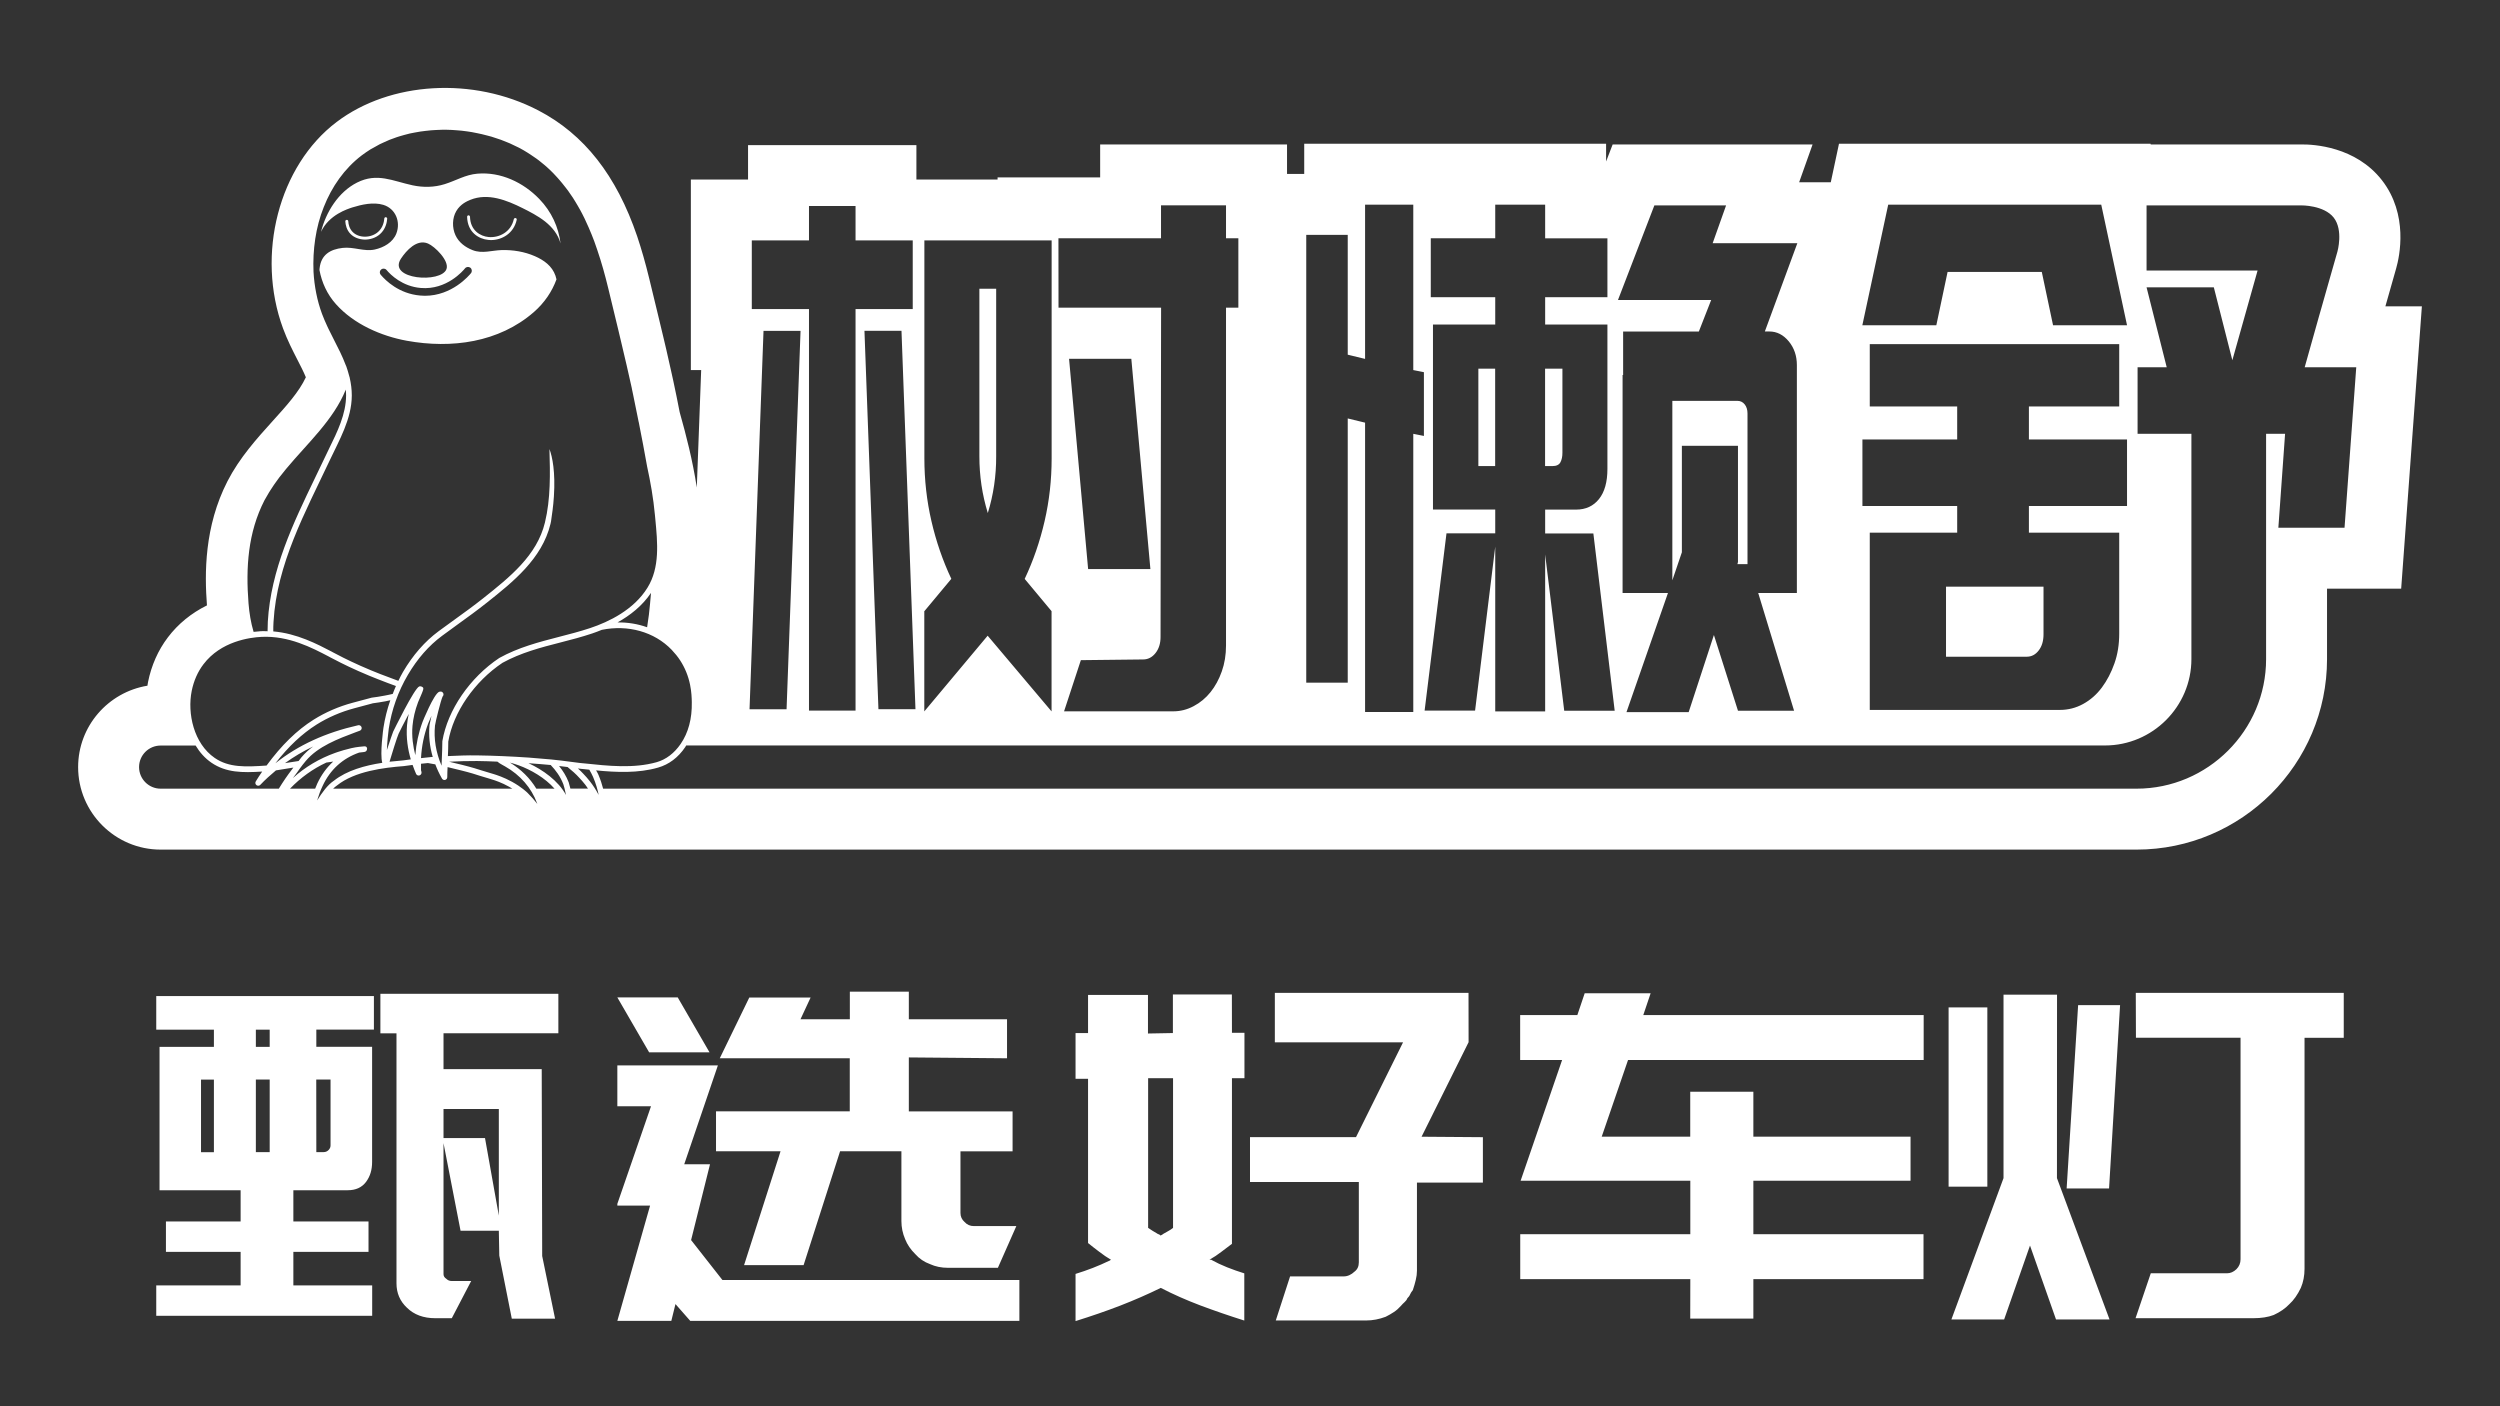
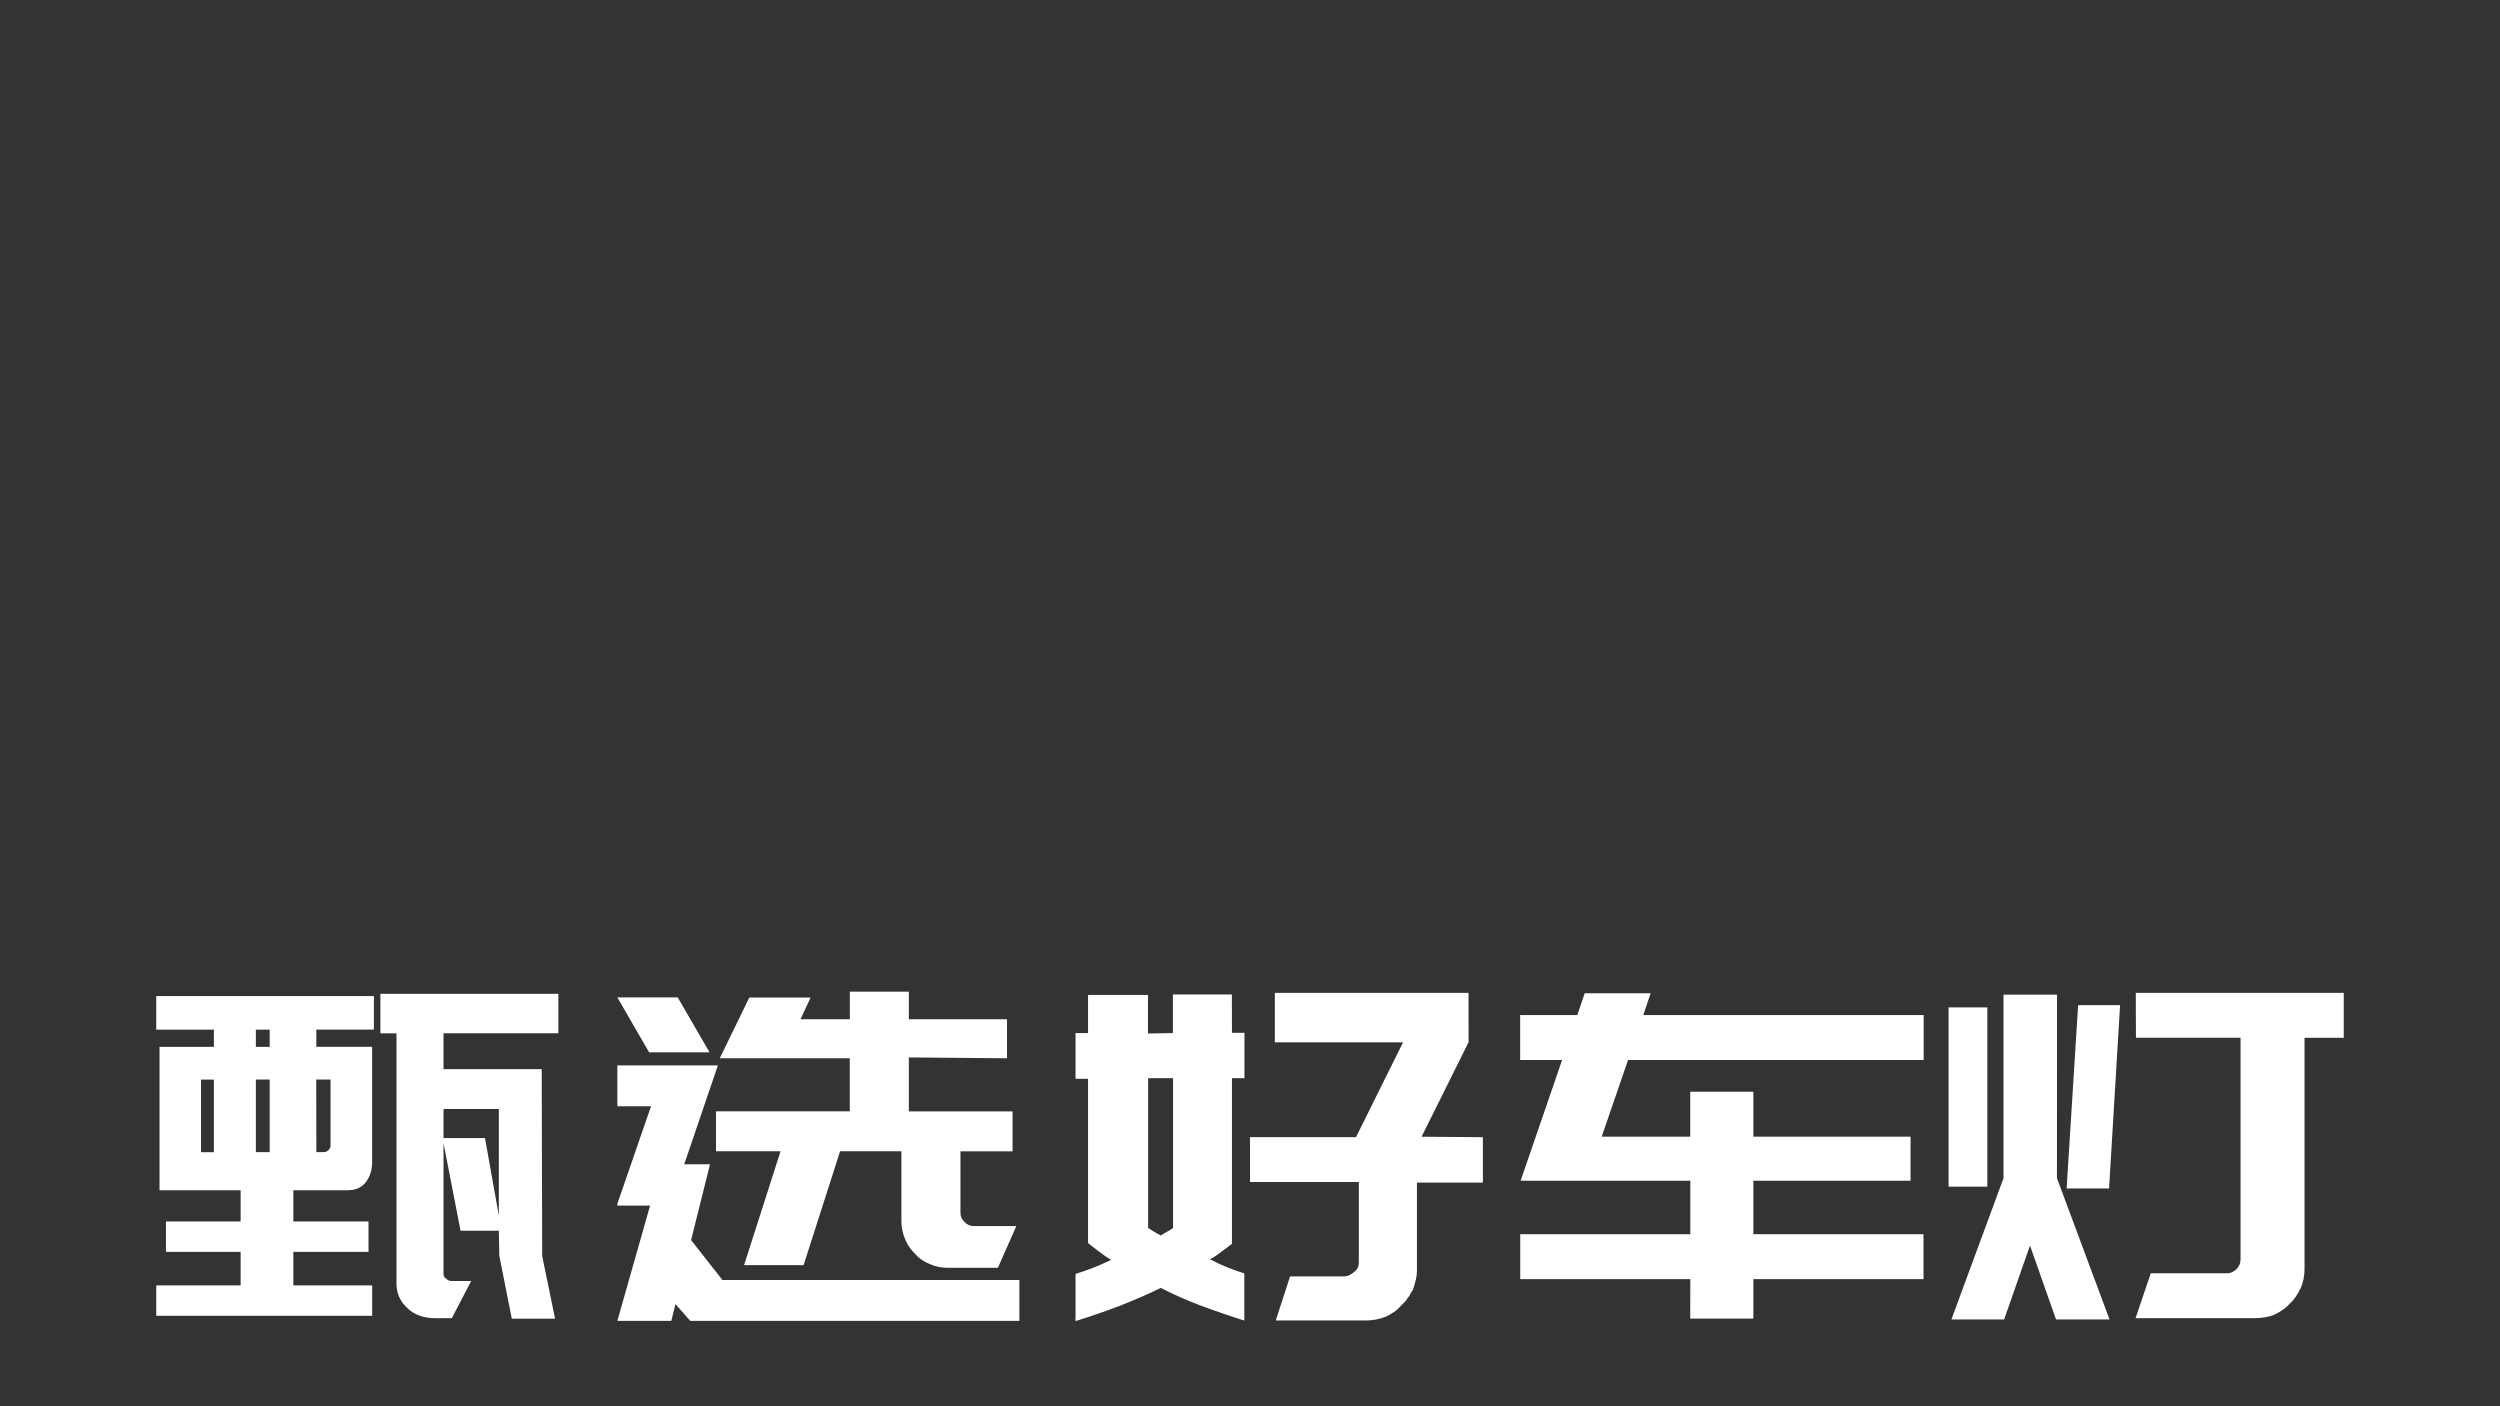
<svg xmlns="http://www.w3.org/2000/svg" version="1.1" id="图层_1" x="0px" y="0px" viewBox="0 0 320 180" style="enable-background:new 0 0 320 180;" xml:space="preserve">
  <rect x="0" y="0" width="320" height="180" fill="#333333" stroke="none" />
  <style type="text/css">
	.st0{fill:#FFFFFF;}
</style>
-   <path class="st0" d="M305.33,39.21l1.38-4.86c0.44-1.54,1.59-6.89-1.82-11.28c-3.37-4.33-8.79-4.6-10.29-4.58h-19.31l-0.02-0.09  h-39.88l-1.05,4.93h-4.05l1.72-4.84h-25.59l-0.84,2.18V18.4h-38.64v3.86h-2.2v-3.77h-23.92v4.22h-13.13v0.27H117.3v-4.4H95.75v4.4  h-7.32v24.39h1.32L89.19,62.4c-0.54-3.53-1.39-6.79-2.12-9.38l-0.08-0.3c-0.25-1.31-0.52-2.62-0.8-3.93l-0.24-1.09  c-0.22-1.01-0.45-2.01-0.68-3.02l-0.29-1.23c-0.24-1.03-0.49-2.06-0.74-3.09l-1.14-4.71c-0.48-1.98-0.99-3.75-1.54-5.4  c-2.65-7.79-6.79-13.07-12.66-16.12c-8.32-4.33-18.94-3.72-25.82,1.49c-7.39,5.6-10.34,16.96-6.85,26.42  c0.55,1.49,1.23,2.82,1.83,3.99c0.42,0.81,0.8,1.56,1.09,2.26c-0.87,1.87-2.48,3.65-4.3,5.66c-1.96,2.17-4.18,4.63-5.73,7.64  c-2.98,5.81-2.94,11.82-2.63,15.9c-1.99,0.98-3.7,2.37-5,4.09c-1.26,1.66-2.11,3.59-2.54,5.71c-0.03,0.16-0.05,0.32-0.08,0.48  C13.84,88.6,10,92.95,10,98.19c0,5.82,4.74,10.56,10.56,10.56h252.93c13.44-0.01,24.37-10.94,24.37-24.38v-9.02h9.49L310,39.21  H305.33z M241.69,26.2h4.88h4.52h15.57h2.3l3.3,15.43h-9.47l-1.44-6.82h-12.06l-1.44,6.82h-9.47L241.69,26.2z M238.39,56.25h12.13  v-4.22h-11.19v-7.98h31.93v7.98H259.7v4.22h12.56v8.52H259.7v3.41h1.87h9.26h0.43V81.1c0,1.38-0.2,2.65-0.61,3.81  c-0.41,1.17-0.95,2.2-1.61,3.09c-0.67,0.9-1.47,1.6-2.4,2.11s-1.93,0.76-2.98,0.76h-1.15h-14.35h-8.83v-6.82V68.18h0.5h9.26h1.43  v-3.41h-12.13L238.39,56.25L238.39,56.25z M211.76,26.29h9.18l-1.72,4.84h10.84l-4.16,11.3h0.58c0.96,0,1.78,0.42,2.48,1.26  c0.69,0.84,1.04,1.85,1.04,3.05V48v27.9h-4.95l4.59,15.07h-7.18l-3.08-9.69l-3.23,9.87h-7.96l5.31-15.25h-5.81V48h0.07v-5.56h9.69  l1.58-4.04H207.1L211.76,26.29z M183.42,65.22V41.54h7.97v-3.5h-8.25V30.5h8.25v-4.3h6.39v4.31h7.97v7.53h-7.97v3.5h7.97v18.48  c0,1.67-0.36,2.96-1.08,3.86c-0.72,0.9-1.7,1.35-2.94,1.35h-3.95v3.05h6.17l2.73,22.69h-6.46l-2.44-20v20.09h-6.39V69.97  l-2.58,20.99h-6.46l2.8-22.69h6.24v-3.05C191.39,65.22,183.42,65.22,183.42,65.22z M167.2,30.06h5.31V45.4l2.22,0.54V26.2h6.17  v21.17l1.36,0.27v8.16l-1.36-0.27v35.61h-6.17V54.1l-2.22-0.54v33.82h-5.31V30.06z M135.48,30.5h13.13v-4.22h8.32v4.22h1.58v8.88  h-1.58v43.24c0,1.2-0.18,2.3-0.54,3.32s-0.84,1.9-1.44,2.65s-1.32,1.35-2.15,1.79c-0.84,0.45-1.71,0.67-2.62,0.67H136.2l2.15-6.55  l7.97-0.09c0.62,0,1.15-0.27,1.58-0.81c0.43-0.54,0.65-1.23,0.65-2.06l0.07-42.16h-13.13L135.48,30.5L135.48,30.5z M136.84,45.93  h7.97l2.44,26.91h-7.97L136.84,45.93z M118.33,78.22l3.44-4.13c-1.1-2.33-1.95-4.8-2.55-7.4c-0.6-2.6-0.9-5.28-0.9-8.03v-21.7v-5.02  v-1.17h16.29v1.17v5.02v21.71c0,2.75-0.3,5.43-0.9,8.03c-0.6,2.6-1.45,5.07-2.55,7.4l3.44,4.13v12.83l-8.18-9.69l-8.11,9.69V78.22  H118.33z M96.23,30.77h7.32v-4.4h5.96v4.4h7.32v8.79h-7.32v51.4h-5.96v-51.4h-7.32V30.77z M117.18,90.78h-4.74l-1.79-48.44h4.74  L117.18,90.78z M97.73,42.35h4.74l-1.79,48.44h-4.74L97.73,42.35z M38.39,98.36c0.24-0.32,0.48-0.65,0.75-0.96  c1.56-1.86,4.13-2.83,6.4-3.68l0.52-0.19c0.18-0.07,0.28-0.26,0.22-0.45c-0.06-0.18-0.25-0.29-0.43-0.25  c-4.17,0.94-7.67,2.54-10.6,4.87c1.68-2.16,3.42-3.79,5.28-4.96c1.47-0.92,3.09-1.62,4.81-2.08l2.39-0.64  c0.45-0.06,1-0.14,1.64-0.26c0.2-0.04,0.39-0.08,0.59-0.13c-0.4,1.15-0.7,2.34-0.88,3.53c-0.01,0.04-0.47,3.35-0.15,4.48  c-2.18,0.33-4.53,0.97-6.19,2.29c-0.82,0.54-1.53,1.54-2.15,2.53c0.21-0.68,0.43-1.29,0.7-1.85c0.97-2.1,2.57-3.54,4.68-4.28  l0.53-0.06c0.04,0,0.08-0.01,0.12-0.02c0.01,0,0.02,0,0.03,0l0,0c0.17-0.04,0.34-0.13,0.34-0.45c-0.05-0.21-0.12-0.28-0.41-0.27l0,0  l-0.04,0.01c-0.13,0.01-0.31,0.02-0.54,0.05c-1.29,0.13-3.02,0.75-3.1,0.78c-2.01,0.72-3.82,1.79-5.41,3.22  c0.17-0.23,0.34-0.46,0.52-0.69C38.13,98.71,38.26,98.54,38.39,98.36z M36.48,97.68c1.12-0.81,2.31-1.52,3.6-2.13  c-0.55,0.4-1.05,0.86-1.49,1.38c-0.13,0.16-0.25,0.32-0.37,0.48C37.49,97.52,36.91,97.61,36.48,97.68z M34.43,63.04  c0.06-0.1,0.13-0.2,0.19-0.3c0.14-0.23,0.29-0.45,0.44-0.67c0.07-0.1,0.15-0.21,0.22-0.31c0.15-0.22,0.31-0.43,0.47-0.65  c0.07-0.09,0.14-0.18,0.21-0.26c0.18-0.23,0.37-0.46,0.55-0.69c0.04-0.05,0.09-0.11,0.13-0.16c2.73-3.28,6.05-6.24,7.62-10.13l0,0  c0.02,0.25,0.04,0.5,0.04,0.75c-0.01,2.38-1.11,4.63-2.18,6.81c-0.21,0.42-0.41,0.83-0.6,1.25c-0.39,0.83-0.79,1.66-1.19,2.48  c-2.79,5.79-5.67,11.78-6.05,18.42c-0.02,0.39-0.02,0.81-0.03,1.22c-0.27-0.01-0.55-0.02-0.83-0.01c-0.33,0.02-0.65,0.05-0.96,0.09  c-0.35-1.17-0.55-2.41-0.65-3.66c-0.36-4.56-0.08-9.04,2.04-13.18C34.04,63.7,34.23,63.37,34.43,63.04z M40.35,30.58  c0.21-1.4,0.57-2.77,1.09-4.07c1.02-2.6,2.64-4.93,4.86-6.62c0.36-0.27,0.74-0.53,1.12-0.77c0.13-0.08,0.27-0.15,0.4-0.22  c0.26-0.15,0.52-0.3,0.79-0.44c0.16-0.08,0.33-0.15,0.5-0.23c0.24-0.11,0.49-0.23,0.74-0.33c0.18-0.07,0.37-0.14,0.55-0.2  c0.24-0.09,0.48-0.18,0.73-0.25c0.19-0.06,0.39-0.11,0.59-0.17c0.24-0.07,0.49-0.13,0.73-0.19c0.2-0.05,0.4-0.08,0.61-0.12  c0.25-0.05,0.49-0.09,0.74-0.13c0.21-0.03,0.41-0.06,0.62-0.08c0.25-0.03,0.5-0.06,0.75-0.08c0.21-0.02,0.42-0.03,0.63-0.04  c0.25-0.01,0.5-0.02,0.75-0.03c0.22,0,0.45,0,0.67,0c0.2,0,0.39,0.01,0.59,0.02c0.24,0.01,0.48,0.03,0.71,0.05  c0.19,0.02,0.39,0.03,0.58,0.05c0.24,0.03,0.47,0.06,0.71,0.09c0.19,0.03,0.38,0.05,0.58,0.09c0.24,0.04,0.47,0.09,0.71,0.14  c0.19,0.04,0.37,0.07,0.56,0.12c0.24,0.06,0.48,0.12,0.71,0.18c0.18,0.05,0.36,0.09,0.53,0.14c0.25,0.07,0.49,0.15,0.73,0.24  c0.16,0.05,0.33,0.1,0.48,0.16c0.27,0.1,0.52,0.2,0.78,0.31c0.13,0.05,0.26,0.1,0.39,0.16c0.38,0.17,0.76,0.35,1.13,0.54l0,0  c0.39,0.2,0.77,0.42,1.13,0.65c0.11,0.07,0.22,0.14,0.34,0.22c0.26,0.17,0.51,0.34,0.75,0.51c0.11,0.08,0.23,0.17,0.34,0.25  c0.26,0.2,0.51,0.4,0.75,0.61c0.07,0.06,0.15,0.12,0.22,0.19c0.3,0.27,0.59,0.54,0.87,0.83c0.1,0.1,0.19,0.2,0.28,0.3  c0.18,0.2,0.37,0.39,0.54,0.6c0.11,0.13,0.22,0.25,0.32,0.38c0.16,0.19,0.31,0.39,0.46,0.58c0.1,0.13,0.2,0.26,0.3,0.39  c0.21,0.3,0.42,0.6,0.62,0.9c0.11,0.17,0.21,0.33,0.31,0.5c0.11,0.17,0.21,0.35,0.31,0.52c0.11,0.19,0.22,0.39,0.33,0.58  c0.08,0.15,0.16,0.3,0.24,0.45c0.11,0.21,0.22,0.42,0.32,0.64c0.05,0.1,0.1,0.2,0.14,0.31c0.25,0.53,0.49,1.07,0.71,1.62  c0.01,0.02,0.02,0.04,0.03,0.07c0.12,0.29,0.23,0.58,0.34,0.87c0.02,0.07,0.05,0.13,0.07,0.2c0.11,0.3,0.22,0.61,0.32,0.92l0,0  c0.55,1.61,1.01,3.27,1.41,4.93l0,0c0.43,1.78,0.86,3.54,1.28,5.3c0.13,0.52,0.25,1.04,0.37,1.56c0.48,2,0.94,4,1.38,5.99  c-0.01-0.02-0.01-0.04-0.02-0.06c0.06,0.27,0.12,0.54,0.17,0.81c0.22,1.03,0.43,2.07,0.63,3.1c0.02,0.1,0.04,0.21,0.06,0.31l0,0l0,0  l0,0c0.01,0.04,0.02,0.07,0.03,0.11c0.38,1.91,0.74,3.81,1.07,5.67c0.43,1.97,0.8,4.05,1,6.21l0.05,0.52c0.29,3.04,0.6,6.19-1,8.78  c-1.74,2.83-4.95,4.38-7.33,5.17c-1.32,0.44-2.68,0.79-4,1.13c-2.55,0.66-5.19,1.34-7.64,2.7c-3.76,2.5-6.62,6.66-7.29,10.65  c0,0.79-0.04,1.58-0.07,2.37c-0.01,0.26-0.02,0.52-0.03,0.77c-0.73-1.71-1.01-3.44-0.84-5.14c0.04-0.39,0.74-3.22,0.97-3.71  c0.03-0.03,0.06-0.07,0.08-0.11c0.09-0.18,0.02-0.4-0.16-0.49l0,0c-0.05-0.03-0.11-0.04-0.18-0.04c-0.06,0-0.13,0.01-0.18,0.03  c-0.68,0.27-2.12,3.83-2.13,3.87c-0.5,1.35-0.81,2.79-0.92,4.24c-0.29-1.12-0.48-2.41-0.36-3.75c0.09-0.98,0.32-1.99,0.71-3.02  l0.11-0.26c0.68-1.57,0.68-1.57,0.36-1.74c-0.09-0.05-0.22-0.06-0.31-0.03c-0.63,0.21-3.31,5.72-3.34,5.78  c-0.01,0.02-0.45,1.23-0.81,2.37c0.04-0.99,0.16-2.2,0.24-2.73c0.36-2.41,1.21-4.8,2.45-6.9c1.21-2.06,2.68-3.74,4.37-4.99  c0.68-0.5,1.36-1,2.04-1.49c1.22-0.88,2.48-1.79,3.71-2.77c3.3-2.62,7.05-5.6,8.13-10.06c0.03-0.11,0.04-0.22,0.07-0.33  c0.12-0.85,0.29-1.91,0.37-3.22c0.2-3.07-0.19-5.05-0.57-6.04c0.09,3.14,0.16,6.37-0.58,9.41c-1.02,4.22-4.51,6.99-7.89,9.68  c-1.2,0.95-2.45,1.86-3.66,2.73c-0.68,0.49-1.37,0.99-2.05,1.49c-1.77,1.31-3.3,3.06-4.56,5.21c-0.22,0.37-0.41,0.76-0.6,1.15  c-0.67-0.25-1.45-0.54-2.31-0.87c-0.73-0.29-1.54-0.61-2.54-1.06c-1.71-0.76-2.94-1.41-3.52-1.72l-0.18-0.1  c-1.82-0.95-4.43-2.32-7.46-2.58c0-0.4,0-0.81,0.03-1.21c0.42-7.42,4.06-14.03,7.17-20.63c1.25-2.66,2.84-5.35,2.85-8.36  c0-0.78-0.1-1.52-0.26-2.23c0-0.01,0-0.01,0-0.02c-0.02-0.08-0.05-0.16-0.07-0.24c-0.05-0.21-0.11-0.43-0.18-0.64  c-0.04-0.13-0.09-0.27-0.13-0.4c-0.02-0.07-0.04-0.14-0.07-0.21l0,0c-0.02-0.06-0.05-0.12-0.08-0.18c-0.41-1.09-0.94-2.13-1.48-3.18  c-0.24-0.48-0.48-0.96-0.72-1.44c-0.05-0.1-0.1-0.21-0.15-0.32c-0.24-0.52-0.47-1.04-0.67-1.58c-0.31-0.84-0.56-1.72-0.74-2.63  c-0.18-0.9-0.3-1.83-0.35-2.76C40.07,33.39,40.14,31.97,40.35,30.58z M83.06,78.68c-0.07,0.54-0.15,1.08-0.23,1.61  c-1.2-0.43-2.48-0.64-3.79-0.62c1.6-0.89,3.17-2.11,4.29-3.78C83.25,76.81,83.17,77.74,83.06,78.68z M55.39,96.89  c-0.06,0-0.13,0.01-0.19,0.01c-0.43,0.04-0.87,0.09-1.31,0.14c0.08-1.51,0.38-3,0.9-4.39c0.05-0.15,0.23-0.54,0.44-1.02  c-0.15,0.64-0.25,1.14-0.25,1.15C54.85,94.15,54.99,95.52,55.39,96.89z M52.58,97.2c-0.32,0.04-0.65,0.08-0.97,0.13  c-0.54,0.04-1.14,0.1-1.75,0.17c0.25-0.85,0.97-3.17,1.16-3.58c0.14-0.31,0.7-1.41,1.3-2.54c-0.11,0.48-0.18,0.96-0.22,1.43  C51.96,94.43,52.21,95.94,52.58,97.2z M24.54,88.43c0.26-1.28,0.76-2.43,1.5-3.4c2.23-2.95,5.94-3.44,7.43-3.51  c3.49-0.17,6.46,1.39,8.64,2.53l0.18,0.1c0.6,0.31,1.83,0.97,3.57,1.74c1.01,0.45,1.83,0.78,2.57,1.07  c0.83,0.33,1.59,0.61,2.25,0.85c-0.15,0.33-0.28,0.67-0.41,1.01c-0.35,0.08-0.69,0.16-1.04,0.22c-0.62,0.12-1.16,0.2-1.65,0.26  l-2.43,0.65c-1.79,0.48-3.48,1.21-5.01,2.17c-2.15,1.35-4.12,3.28-6.02,5.87c-2.67,0.18-4.81,0.28-6.63-0.97  C24.79,95.17,23.96,91.3,24.54,88.43z M41.77,97.61c0.35-0.05,0.65-0.1,0.88-0.13c-0.84,0.77-1.52,1.7-2.04,2.82  c-0.1,0.21-0.18,0.43-0.27,0.65h-3.22C38.48,99.54,40.03,98.42,41.77,97.61z M43.16,100.52c2.25-1.8,5.94-2.26,8.54-2.46  c0.37-0.06,0.74-0.1,1.11-0.15c0.15,0.42,0.3,0.81,0.45,1.15l0,0l0,0c0.08,0.18,0.29,0.26,0.47,0.18c0.18-0.07,0.27-0.28,0.21-0.47  c-0.01-0.03-0.02-0.09-0.05-0.18c-0.01-0.28,0-0.55,0-0.83c0.29-0.03,0.59-0.06,0.88-0.09c0.31,0.05,0.63,0.11,0.95,0.17  c0.23,0.61,0.51,1.21,0.85,1.81c0.07,0.12,0.19,0.19,0.32,0.19c0.03,0,0.06,0,0.09-0.01c0.16-0.04,0.27-0.19,0.27-0.35  c0-0.43,0.02-0.86,0.04-1.29c0.63,0.15,1.26,0.3,1.8,0.44c0.5,0.12,0.92,0.24,1.41,0.38l0.95,0.3c0.55,0.17,0.86,0.26,1.1,0.33  c0.17,0.05,0.3,0.09,0.45,0.14c0.36,0.11,1.2,0.38,2.18,0.93c0.15,0.08,0.26,0.16,0.4,0.24H42.64  C42.81,100.79,42.98,100.64,43.16,100.52z M68.74,102.8c0.01,0.03,0.02,0.07,0.04,0.1c-0.16-0.2-0.34-0.42-0.59-0.71  c-0.09-0.1-0.4-0.44-0.66-0.7c-0.08-0.08-0.79-0.76-1.99-1.42c-1.05-0.58-1.97-0.87-2.32-0.98c-0.16-0.05-0.29-0.09-0.47-0.14  c-0.23-0.07-0.54-0.16-1.09-0.33l-0.96-0.3c-0.5-0.15-0.94-0.26-1.44-0.39c-0.54-0.13-1.15-0.28-1.78-0.43  c1.2-0.06,2.39-0.1,3.57-0.09c0.86,0.01,1.74,0.04,2.62,0.08c0.14,0.13,0.35,0.26,0.62,0.41l0.36,0.2  C66.59,99.2,68.01,100.83,68.74,102.8z M68.65,100.95c-0.81-1.34-1.96-2.48-3.38-3.34c0.37,0.1,0.76,0.22,1.12,0.35  c1.56,0.57,3.37,1.6,4.59,2.99H68.65z M67.65,97.69c1.08,0.07,2.03,0.16,2.83,0.23h0.01c0.65,0.68,1.24,1.48,1.62,2.47  c0.07,0.18,0.21,0.74,0.34,1.37C71.45,99.93,69.49,98.54,67.65,97.69z M72.79,100.13c-0.31-0.8-0.74-1.48-1.23-2.08  c0.36,0.04,0.73,0.08,1.09,0.13c0.55,0.44,1.07,0.9,1.51,1.39c0.21,0.22,0.47,0.51,0.76,0.88c0.12,0.15,0.22,0.33,0.34,0.49h-2.25  C72.89,100.47,72.79,100.14,72.79,100.13z M75.5,100c-0.3-0.38-0.58-0.69-0.8-0.92c-0.23-0.25-0.47-0.49-0.73-0.72l0.07,0.01  c0.02,0,0.17,0.02,0.4,0.05l0.23,0.02c0.25,0.03,0.51,0.05,0.76,0.08c0.17,0.3,0.34,0.59,0.48,0.92c0.38,0.88,0.6,1.72,0.72,2.31  C76.3,101.12,75.92,100.53,75.5,100z M74.75,97.71l-0.23-0.02c-0.21-0.02-0.35-0.04-0.38-0.04l-1.08-0.14  c-0.84-0.11-1.68-0.22-2.53-0.3c-0.81-0.08-1.77-0.16-2.86-0.24c-2.22-0.15-4.45-0.25-6.61-0.28c-1.23-0.02-2.48,0.03-3.73,0.09  c0.03-0.64,0.05-1.27,0.05-1.86c0.63-3.74,3.36-7.7,6.94-10.08c2.34-1.29,4.93-1.97,7.44-2.61c1.33-0.34,2.71-0.7,4.05-1.15  c0.39-0.13,0.8-0.29,1.22-0.46c3.33-0.68,6.71,0.23,8.95,2.56c0.41,0.43,0.78,0.89,1.08,1.35c0.61,0.94,1.04,1.99,1.27,3.12  c0.19,0.93,0.21,1.71,0.22,2.22v0.01c0.04,2.11-0.44,3.91-1.43,5.35c-0.82,1.19-1.86,1.98-3.07,2.33  C81.09,98.39,77.87,98.04,74.75,97.71z M17.8,98.19c0-1.53,1.24-2.76,2.76-2.76h4.48c0.52,0.86,1.18,1.62,2.03,2.2  c1.88,1.28,3.95,1.29,6.49,1.13c-0.32,0.47-0.6,0.89-0.82,1.26c-0.1,0.16-0.06,0.37,0.09,0.48s0.36,0.1,0.49-0.04  c0.63-0.67,1.31-1.27,2-1.85c0.2-0.03,0.44-0.07,0.8-0.13c0.35-0.06,0.82-0.13,1.43-0.23c-0.05,0.06-0.1,0.13-0.14,0.19  c-0.62,0.8-1.19,1.64-1.72,2.51H20.56C19.04,100.95,17.8,99.71,17.8,98.19z M300.1,67.55h-8.47l0.86-12.02h-1.39l0,0h-1.04v28.84  c0,9.12-7.46,16.58-16.58,16.58h-37.33h-67.69H77.2c-0.14-0.53-0.33-1.15-0.61-1.8c-0.08-0.19-0.19-0.37-0.29-0.54  c2.6,0.25,5.39,0.38,7.94-0.36c1.39-0.4,2.56-1.28,3.47-2.62c0.04-0.06,0.07-0.14,0.12-0.21h68.3h80h33.31  c6.08,0,11.06-4.97,11.06-11.06V55.53h-6.89v-8.52h3.73l-2.58-10.23h8.61l2.37,9.33l3.23-11.48h-14.21v-8.34h12.26h4.31h0.64h2.61  c0,0,2.88-0.04,4.14,1.57c1.25,1.61,0.47,4.35,0.47,4.35l-0.93,3.26l0,0l-1.13,3.98l-0.29,1.01L295,47.01h4.02h2.58L300.1,67.55z   M249.08,75.09h12.49v6.1c0,0.84-0.2,1.53-0.61,2.06c-0.41,0.54-0.92,0.81-1.54,0.81h-10.33v-8.97H249.08z M191.38,59.66h-2.15  V47.19h2.15V59.66z M126.44,65.67c-0.72-2.33-1.08-4.75-1.08-7.27V36.96h2.15V58.4C127.52,60.91,127.16,63.34,126.44,65.67z   M214.06,51.31h8.33c0.38,0,0.69,0.15,0.93,0.45c0.24,0.3,0.36,0.69,0.36,1.17v19.28h-1.29l0.07-0.27V57.06h-7.18v13.63l-1.22,3.59  L214.06,51.31L214.06,51.31z M198.7,59.66h-0.93V47.19h2.22v10.76c0,0.48-0.08,0.88-0.25,1.21  C199.57,59.49,199.23,59.66,198.7,59.66z M66,27.91c0.1,0.02,0.16,0.12,0.14,0.22c-0.38,1.75-1.89,2.6-3.3,2.6  c-0.11,0-0.22-0.01-0.33-0.02c-1.23-0.12-2.67-0.96-2.72-2.96c0-0.1,0.08-0.19,0.18-0.19l0,0c0.1,0,0.18,0.08,0.19,0.18  c0.04,1.75,1.31,2.5,2.38,2.6c1.33,0.12,2.86-0.62,3.23-2.29C65.8,27.95,65.9,27.89,66,27.91z M44.86,29.94  c-0.5-0.51-0.63-1.16-0.66-1.6c-0.01-0.1,0.07-0.19,0.18-0.2c0.11,0,0.19,0.07,0.2,0.18c0.02,0.39,0.14,0.94,0.56,1.37  c0.78,0.81,2.34,0.81,3.26-0.01c0.62-0.55,0.76-1.31,0.79-1.71c0.01-0.1,0.09-0.18,0.2-0.17c0.1,0.01,0.18,0.1,0.17,0.2  c-0.03,0.46-0.2,1.33-0.92,1.97c-0.53,0.47-1.24,0.7-1.94,0.7C46,30.65,45.32,30.42,44.86,29.94z M52.09,43.62  c5.68,1.03,11.77,0.23,16.25-3.68c1.35-1.18,2.32-2.62,2.89-4.18c-0.03-0.14-0.07-0.3-0.13-0.47c-0.43-1.24-1.47-1.99-2.64-2.5  c-1.33-0.58-2.81-0.82-4.26-0.78c-1.25,0.04-2.48,0.49-3.7,0.01c-0.94-0.37-1.77-0.98-2.2-1.91c-0.44-0.95-0.43-2.2,0.11-3.1  c0.26-0.45,0.61-0.76,0.94-0.99c0.33-0.22,0.65-0.36,0.85-0.44c2.26-0.92,4.67,0.05,6.71,1.07c0.86,0.43,1.93,0.97,2.86,1.7  c0.9,0.72,1.66,1.63,1.98,2.81c-0.25-2.06-1.14-4.06-2.73-5.7c-2.05-2.12-4.93-3.48-7.91-3.23c-1.55,0.13-2.74,0.89-4.19,1.34  c-1.33,0.42-2.75,0.44-4.11,0.15c-2.56-0.55-4.53-1.65-7.11-0.35c-2.38,1.2-3.98,3.78-4.61,6.3c0.52-1.1,1.37-1.83,2.17-2.31  s1.54-0.71,1.84-0.81c1.23-0.38,2.69-0.71,3.96-0.33c1.56,0.47,2.25,2.15,1.68,3.65c-0.44,1.16-1.63,1.82-2.78,2.07  c-1.35,0.29-2.7-0.37-4.09-0.21c-1.61,0.18-2.77,0.88-2.96,2.6c-0.01,0.08-0.01,0.16-0.02,0.23c0.3,1.6,0.98,3.11,2.12,4.38  C45.29,41.49,48.79,43.02,52.09,43.62z M51.32,33.11c0.7-1.06,2.04-2.54,3.46-1.94c0.88,0.37,2.75,2.21,2.37,3.27  C56.49,36.29,49.57,35.79,51.32,33.11z M48.79,34.5c0.21-0.18,0.51-0.15,0.69,0.06c0.53,0.63,2.02,2.1,4.38,2.3  c3.32,0.28,5.43-2.22,5.66-2.51c0.17-0.21,0.47-0.24,0.69-0.08c0.21,0.17,0.24,0.48,0.08,0.69c-0.25,0.31-2.43,2.9-5.9,2.9  c-0.2,0-0.4-0.01-0.6-0.03c-2.72-0.23-4.43-1.92-5.04-2.64C48.56,34.98,48.58,34.67,48.79,34.5z" />
  <path class="st0" d="M20,127.5h27.86v4.29h-7.37v2.2h7.14v12.95v1.8c0,1.01-0.26,1.86-0.79,2.56c-0.53,0.7-1.31,1.05-2.33,1.05  h-6.96v4h9.62v3.89h-9.62v4.29h10.09v3.89H20v-3.89h10.8v-4.29h-9.56v-3.89h9.56v-4H20.42V134h6.96v-2.2H20V127.5z M27.38,138.19  h-1.65v9.29h1.65V138.19z M32.75,134h1.77v-2.2h-1.77V134z M32.75,147.47h1.77v-9.29h-1.77V147.47z M40.49,147.47h0.94  c0.23,0,0.44-0.08,0.62-0.26c0.18-0.18,0.26-0.37,0.26-0.61v-8.42h-1.83L40.49,147.47L40.49,147.47z M48.69,127.21h22.78v5.05h-14.7  v4.59h7.08h5.49l0.06,23.92l1.65,8.02h-5.54l-1.6-8.07l-0.06-3.19h-4.9l-2.18-11.21v16.78c0,0.23,0.12,0.43,0.35,0.58  c0.2,0.2,0.43,0.29,0.71,0.29h2.48l-2.48,4.76h-2.13c-1.49,0-2.7-0.45-3.6-1.33c-0.91-0.85-1.35-1.89-1.35-3.14v-31.99h-2.06V127.21  z M56.77,145.67h5.31l1.77,9.93v-13.65h-7.08V145.67z M86.75,127.67l4.07,7.03h-7.73l-4.07-7.03H86.75z M79.02,169.07l4.19-14.75  h-4.19v-0.23l4.31-12.49h-4.31v-5.23h12.87l-4.31,12.66h3.3l-2.42,9.7l4.01,5.11h38.01v5.23H88.35l-1.89-2.15l-0.53,2.15  L79.02,169.07L79.02,169.07z M122.94,155.26c0,0.47,0.18,0.85,0.53,1.16c0.32,0.35,0.71,0.52,1.19,0.52h5.43l-2.36,5.34h-6.37  c-0.87,0-1.63-0.16-2.31-0.47c-0.75-0.27-1.38-0.7-1.89-1.28c-0.59-0.58-1.03-1.22-1.3-1.91c-0.32-0.74-0.48-1.51-0.48-2.32v-8.94  h-7.85l-4.67,14.58h-7.62l4.67-14.58h-8.26v-5.11h17.12v-6.79H92.13l3.78-7.78h7.85l-1.3,2.79h6.32v-3.54h7.55v3.54h12.57v4.99  l-12.57-0.11v6.91h13.28v5.11h-6.67V155.26z M157.69,132.2h1.6v5.81h-1.6v21.2c-0.48,0.35-0.93,0.7-1.39,1.05  c-0.45,0.35-0.95,0.68-1.5,0.99h0.23c0.63,0.35,1.31,0.67,2.03,0.96c0.73,0.29,1.47,0.55,2.21,0.78v6.04  c-1.97-0.62-3.85-1.27-5.64-1.94c-1.79-0.68-3.47-1.42-5.05-2.24c-1.65,0.81-3.39,1.57-5.19,2.27c-1.81,0.7-3.71,1.35-5.72,1.98  v-6.04c1.53-0.47,2.97-1.03,4.31-1.68c0.04,0,0.07-0.02,0.12-0.06c0.04-0.04,0.07-0.06,0.12-0.06c-0.51-0.31-1.02-0.64-1.5-1.02  c-0.49-0.36-0.97-0.75-1.45-1.13v-21.02h-1.6v-5.86h1.6v-4.88h7.67v4.94l3.19-0.06v-4.94h7.55L157.69,132.2L157.69,132.2z   M148.08,157.87c0.04,0.04,0.11,0.07,0.21,0.11c0.09,0.04,0.17,0.07,0.21,0.11v0.06c0.12-0.04,0.21-0.07,0.26-0.11  s0.11-0.07,0.15-0.11c0.2-0.11,0.4-0.23,0.62-0.35c0.21-0.11,0.42-0.25,0.62-0.41v-19.16h-3.19v19.16  C147.35,157.44,147.73,157.67,148.08,157.87z M187.98,133.4l-6.02,12.1l7.85,0.06v5.81h-8.44v11.27c0,0.39-0.05,0.78-0.15,1.19  c-0.1,0.41-0.22,0.84-0.38,1.31c-0.16,0.2-0.28,0.37-0.35,0.55s-0.2,0.34-0.35,0.49c-0.07,0.2-0.2,0.35-0.35,0.49  c-0.16,0.14-0.32,0.3-0.48,0.49c-0.28,0.31-0.57,0.57-0.89,0.78c-0.32,0.21-0.67,0.42-1.06,0.61c-0.83,0.31-1.65,0.47-2.48,0.47  H163.3l1.83-5.64h6.85c0.51,0,0.98-0.21,1.42-0.63c0.35-0.27,0.53-0.66,0.53-1.17V151.3H160v-5.75h13.57l6.02-12.13h-16.41v-6.33  h24.79L187.98,133.4L187.98,133.4z M216.36,163.73h-21.77v-5.75h21.77v-6.85h-13.28h-5.9h-2.54l5.31-15.45h-5.37v-5.75h7.32  l0.94-2.79h8.44l-0.94,2.79h35.89v5.75h-37.84l-3.37,9.81h1.71h9.62v-5.75h8.08v5.75h20.12v5.64h-20.12v6.85h21.78v5.75h-21.78v5.05  h-8.08L216.36,163.73L216.36,163.73z M254.38,151.89h-4.96v-22.94h4.96V151.89z M263.29,150.8l6.73,18.09h-6.85l-3.33-9.46  l-3.31,9.46h-6.75l6.67-18.09v-23.48h6.85L263.29,150.8L263.29,150.8z M269.96,152.12h-5.43l1.47-23.46h5.37L269.96,152.12z   M273.38,127.09H300v5.75h-5.02v29.56c0,0.9-0.16,1.71-0.47,2.44c-0.43,0.9-0.92,1.59-1.47,2.09c-0.51,0.54-1.18,1.01-2.01,1.39  c-0.71,0.27-1.57,0.41-2.59,0.41h-15.09l1.95-5.75h9.77c0.43,0,0.83-0.18,1.19-0.52c0.35-0.35,0.53-0.77,0.53-1.28v-28.35h-13.39  L273.38,127.09L273.38,127.09z" />
</svg>